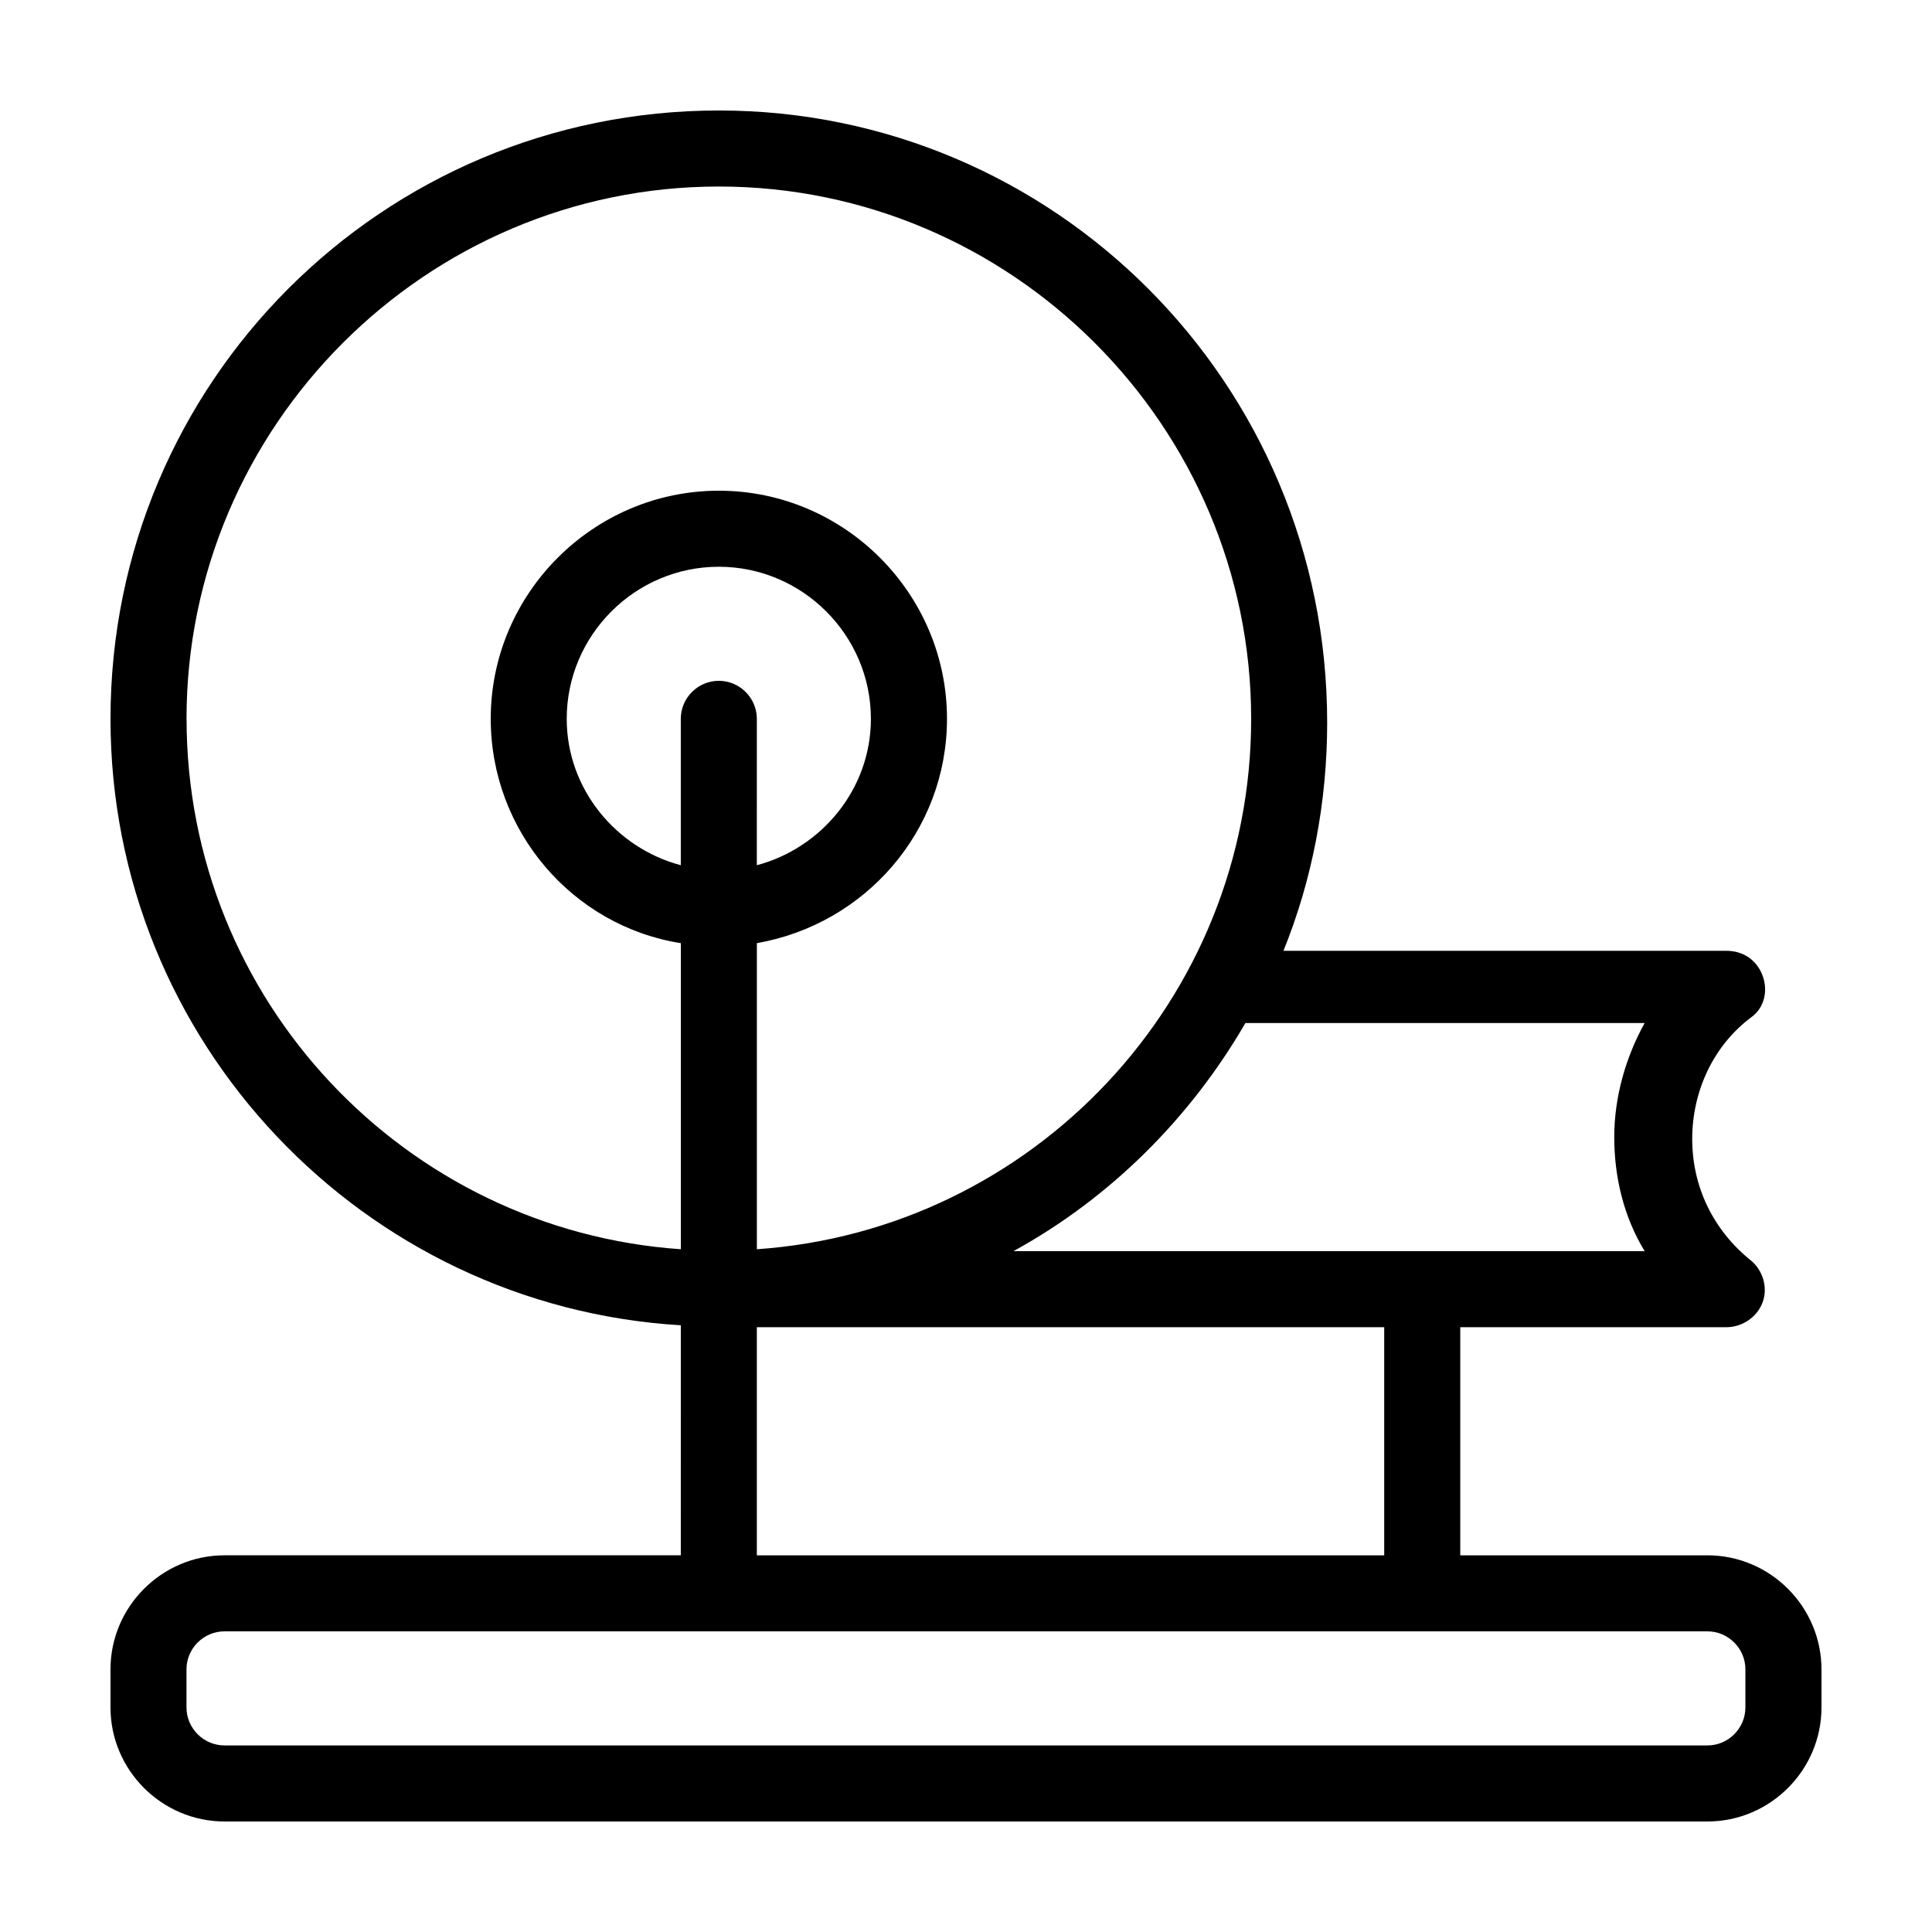
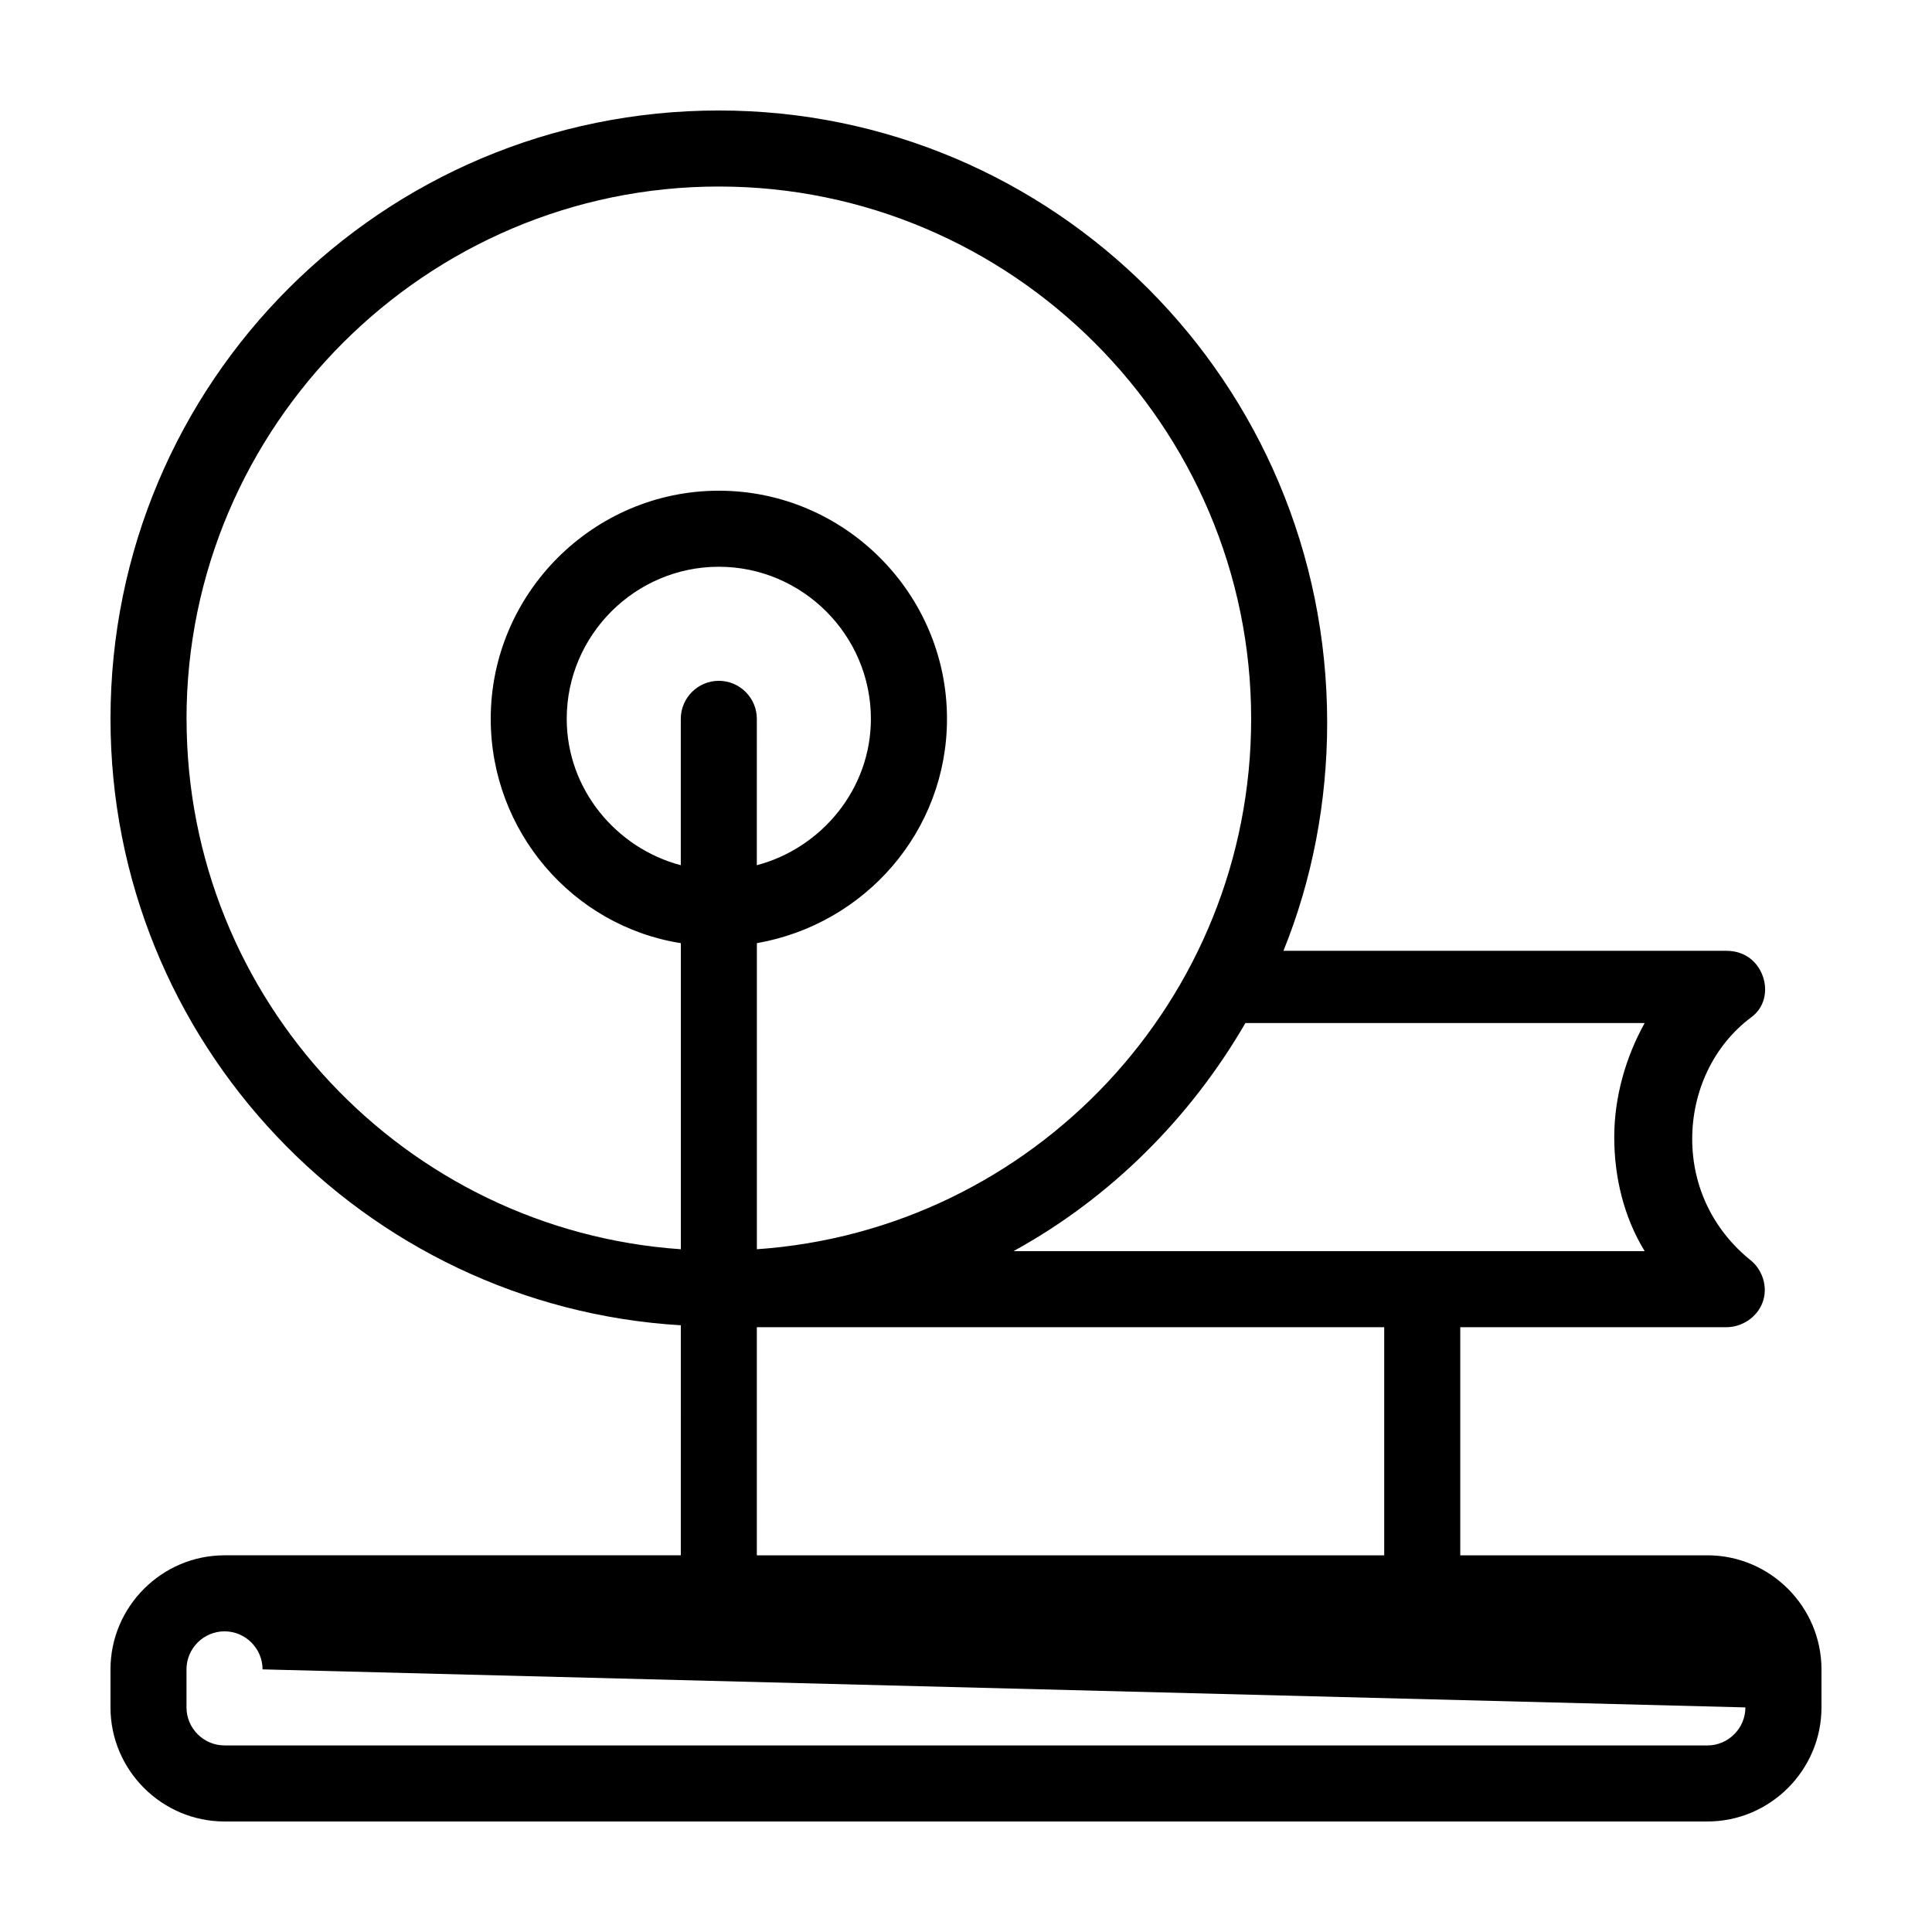
<svg xmlns="http://www.w3.org/2000/svg" fill="#000000" width="800px" height="800px" version="1.1" viewBox="144 144 512 512">
-   <path d="m596.48 556.18h-65.496v-60.457h70.535c4.031 0 8.062-2.519 9.574-6.551 1.512-4.031 0-8.566-3.023-11.082-10.078-8.062-15.617-19.648-15.617-32.242s5.543-24.688 15.617-32.242c3.527-2.519 4.535-7.055 3.023-11.082-1.512-4.031-5.039-6.551-9.574-6.551l-117.39-0.004c7.559-18.641 11.586-39.297 11.586-60.457 0.004-90.184-72.547-162.23-161.21-162.23-89.176 0-161.22 72.043-161.22 161.22 0 85.648 67.008 155.68 151.14 160.71l-0.004 60.961h-120.91c-16.625 0-30.23 13.602-30.23 30.23v10.078c0 16.625 13.602 30.23 30.23 30.23h392.97c16.625 0 30.23-13.602 30.23-30.23v-10.078c-0.004-16.629-13.605-30.23-30.23-30.23zm-16.625-141.07c-5.039 9.07-8.062 19.648-8.062 30.23 0 10.578 2.519 21.16 8.062 30.23l-167.27-0.004c25.695-14.105 46.855-35.266 61.465-60.457zm-245.36-90.688c-5.543 0-10.078 4.535-10.078 10.078v38.793c-17.129-4.535-30.23-20.152-30.23-38.793 0-22.168 18.137-40.305 40.305-40.305s40.305 18.137 40.305 40.305c0 18.641-13.098 34.258-30.23 38.793l0.004-38.793c0-5.543-4.531-10.078-10.074-10.078zm10.074 171.3h166.26v60.457h-166.26zm-151.14-161.22c0-77.586 63.48-141.07 141.07-141.07 77.586 0 141.07 63.48 141.07 141.07 0 74.562-57.938 135.52-130.99 140.56v-81.113c28.719-5.039 50.383-29.727 50.383-59.449 0-33.25-27.207-60.457-60.457-60.457s-60.457 27.207-60.457 60.457c0 29.727 21.664 54.914 50.383 59.449v81.113c-73.055-5.039-130.99-66-130.99-140.56zm413.12 261.98c0 5.543-4.535 10.078-10.078 10.078l-392.97-0.004c-5.543 0-10.078-4.535-10.078-10.078v-10.078c0-5.543 4.535-10.078 10.078-10.078h392.97c5.543 0 10.078 4.535 10.078 10.078z" />
+   <path d="m596.48 556.18h-65.496v-60.457h70.535c4.031 0 8.062-2.519 9.574-6.551 1.512-4.031 0-8.566-3.023-11.082-10.078-8.062-15.617-19.648-15.617-32.242s5.543-24.688 15.617-32.242c3.527-2.519 4.535-7.055 3.023-11.082-1.512-4.031-5.039-6.551-9.574-6.551l-117.39-0.004c7.559-18.641 11.586-39.297 11.586-60.457 0.004-90.184-72.547-162.23-161.21-162.23-89.176 0-161.22 72.043-161.22 161.22 0 85.648 67.008 155.68 151.14 160.71l-0.004 60.961h-120.91c-16.625 0-30.23 13.602-30.23 30.23v10.078c0 16.625 13.602 30.23 30.23 30.23h392.97c16.625 0 30.23-13.602 30.23-30.23v-10.078c-0.004-16.629-13.605-30.23-30.23-30.23zm-16.625-141.07c-5.039 9.07-8.062 19.648-8.062 30.23 0 10.578 2.519 21.16 8.062 30.23l-167.27-0.004c25.695-14.105 46.855-35.266 61.465-60.457zm-245.36-90.688c-5.543 0-10.078 4.535-10.078 10.078v38.793c-17.129-4.535-30.23-20.152-30.23-38.793 0-22.168 18.137-40.305 40.305-40.305s40.305 18.137 40.305 40.305c0 18.641-13.098 34.258-30.23 38.793l0.004-38.793c0-5.543-4.531-10.078-10.074-10.078zm10.074 171.3h166.26v60.457h-166.26zm-151.14-161.22c0-77.586 63.48-141.07 141.07-141.07 77.586 0 141.07 63.48 141.07 141.07 0 74.562-57.938 135.52-130.99 140.56v-81.113c28.719-5.039 50.383-29.727 50.383-59.449 0-33.25-27.207-60.457-60.457-60.457s-60.457 27.207-60.457 60.457c0 29.727 21.664 54.914 50.383 59.449v81.113c-73.055-5.039-130.99-66-130.99-140.56zm413.12 261.98c0 5.543-4.535 10.078-10.078 10.078l-392.97-0.004c-5.543 0-10.078-4.535-10.078-10.078v-10.078c0-5.543 4.535-10.078 10.078-10.078c5.543 0 10.078 4.535 10.078 10.078z" />
</svg>